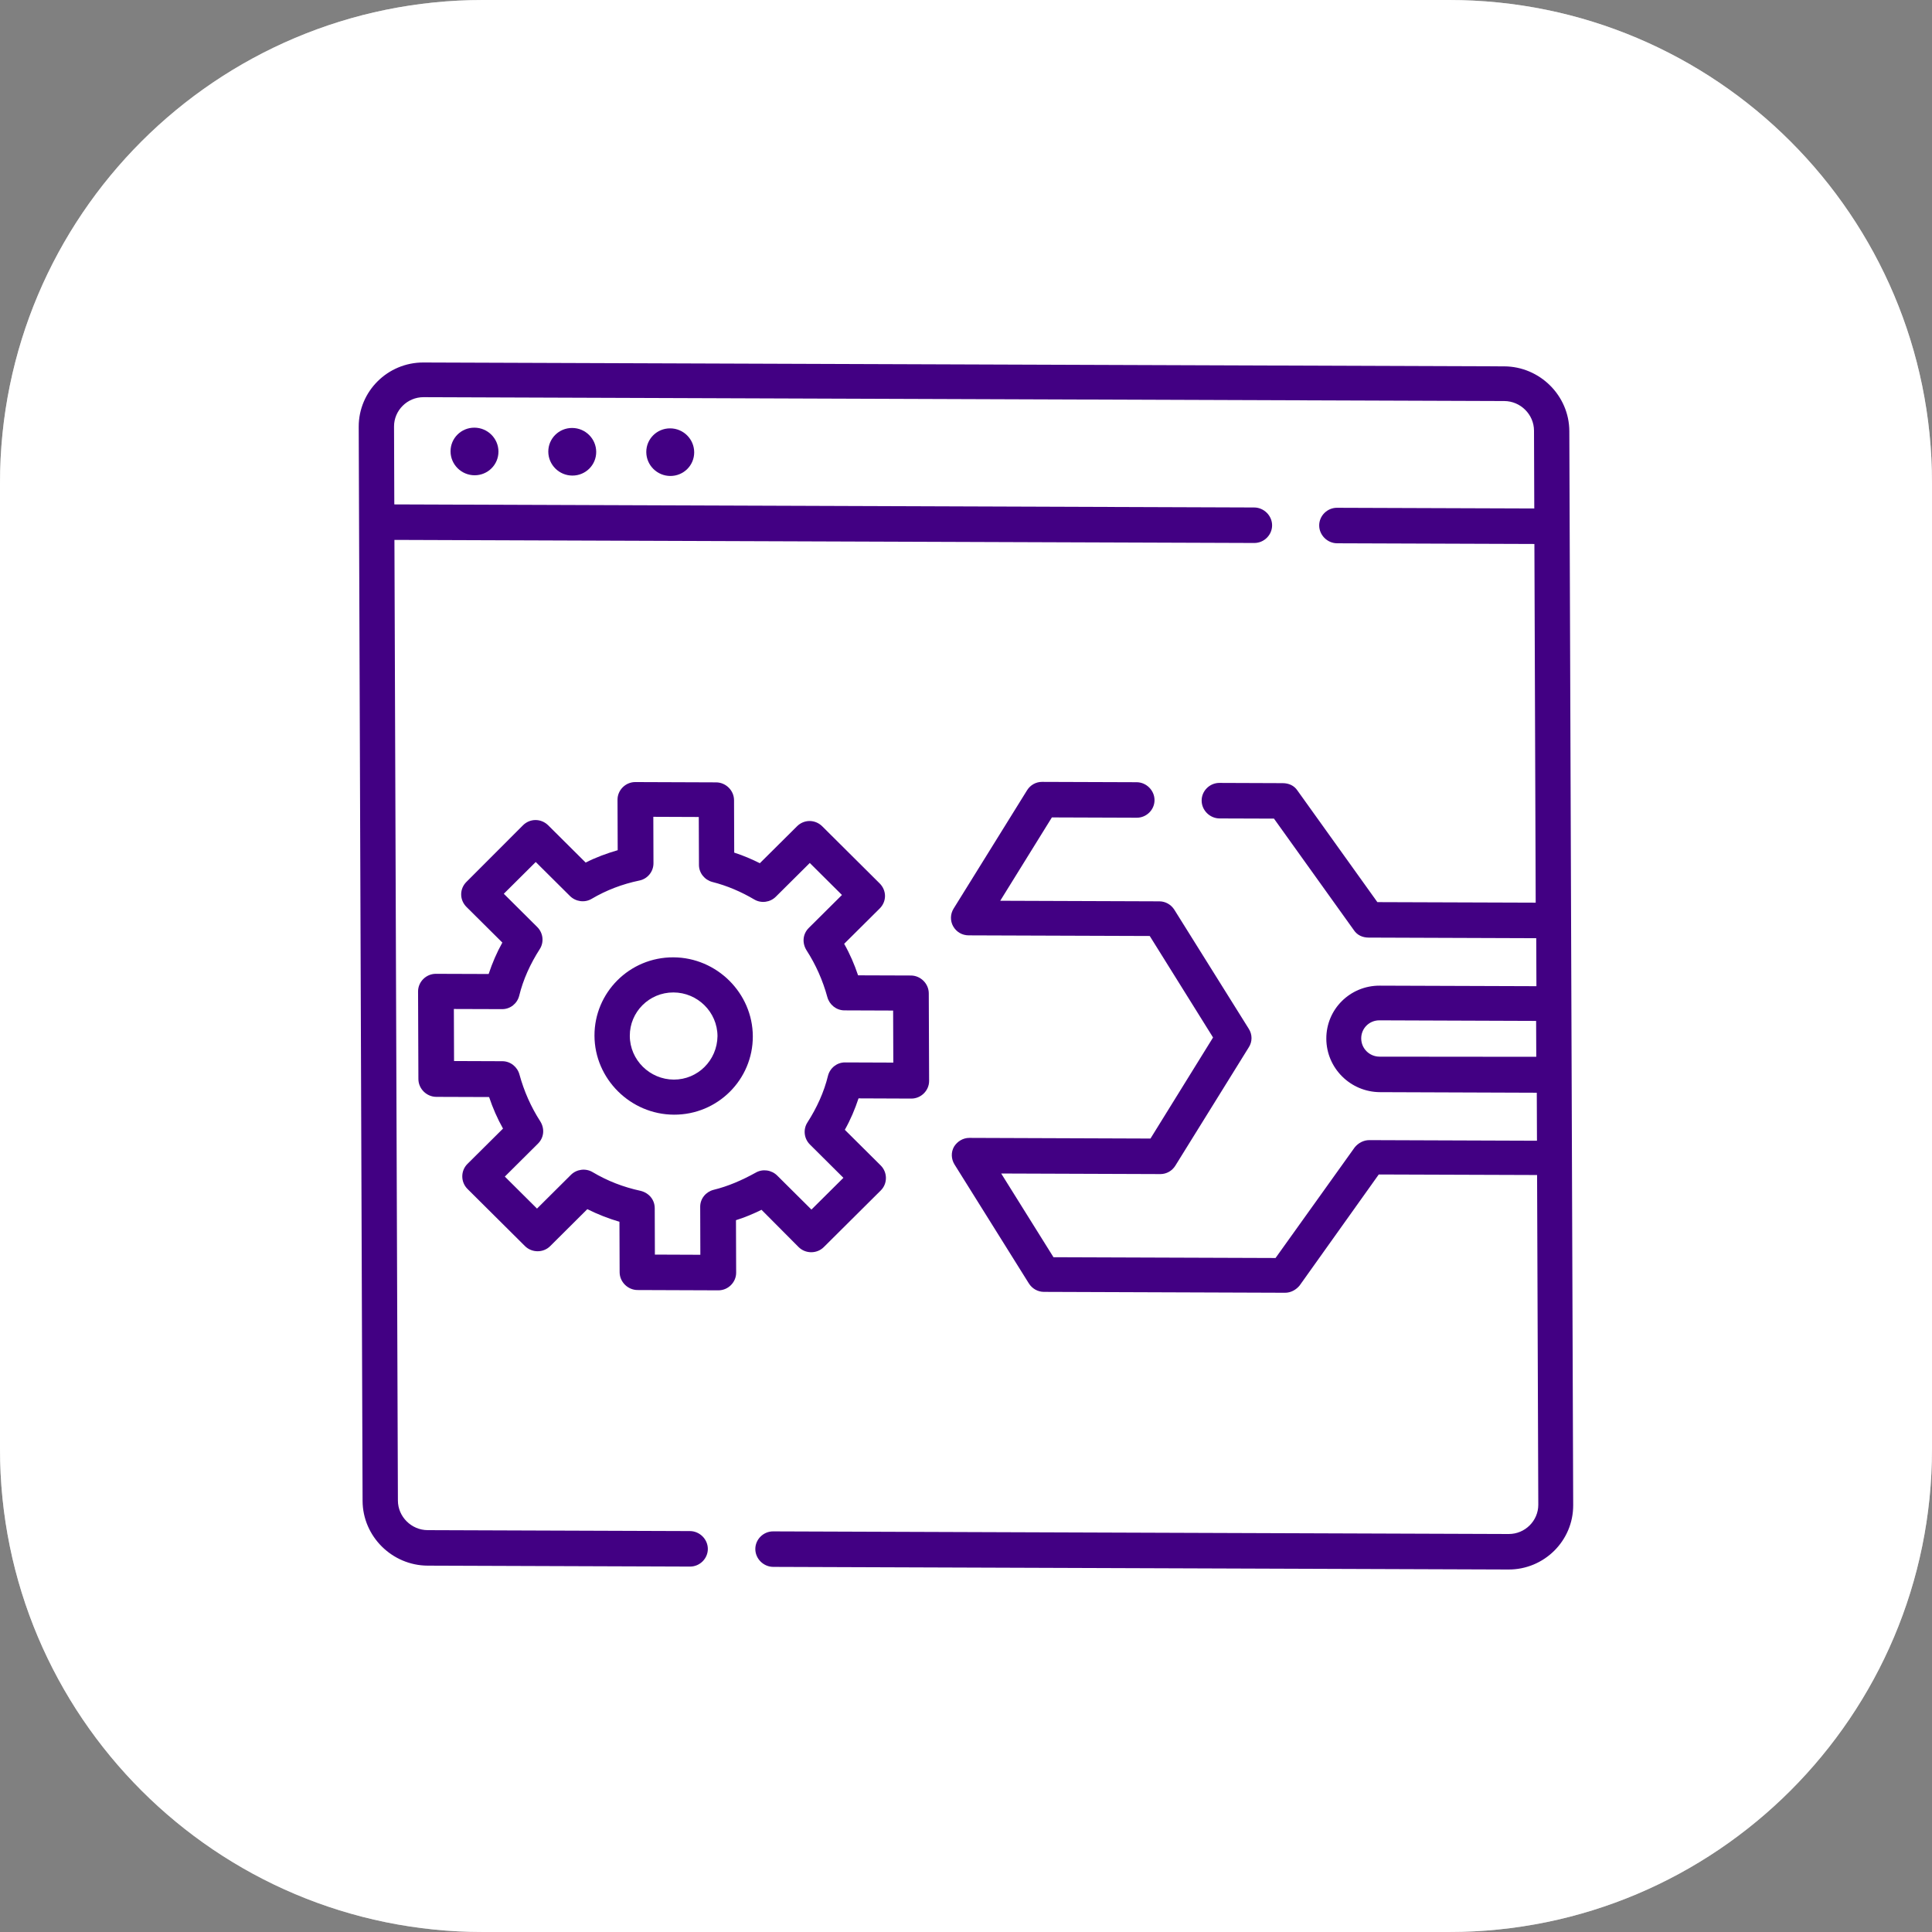
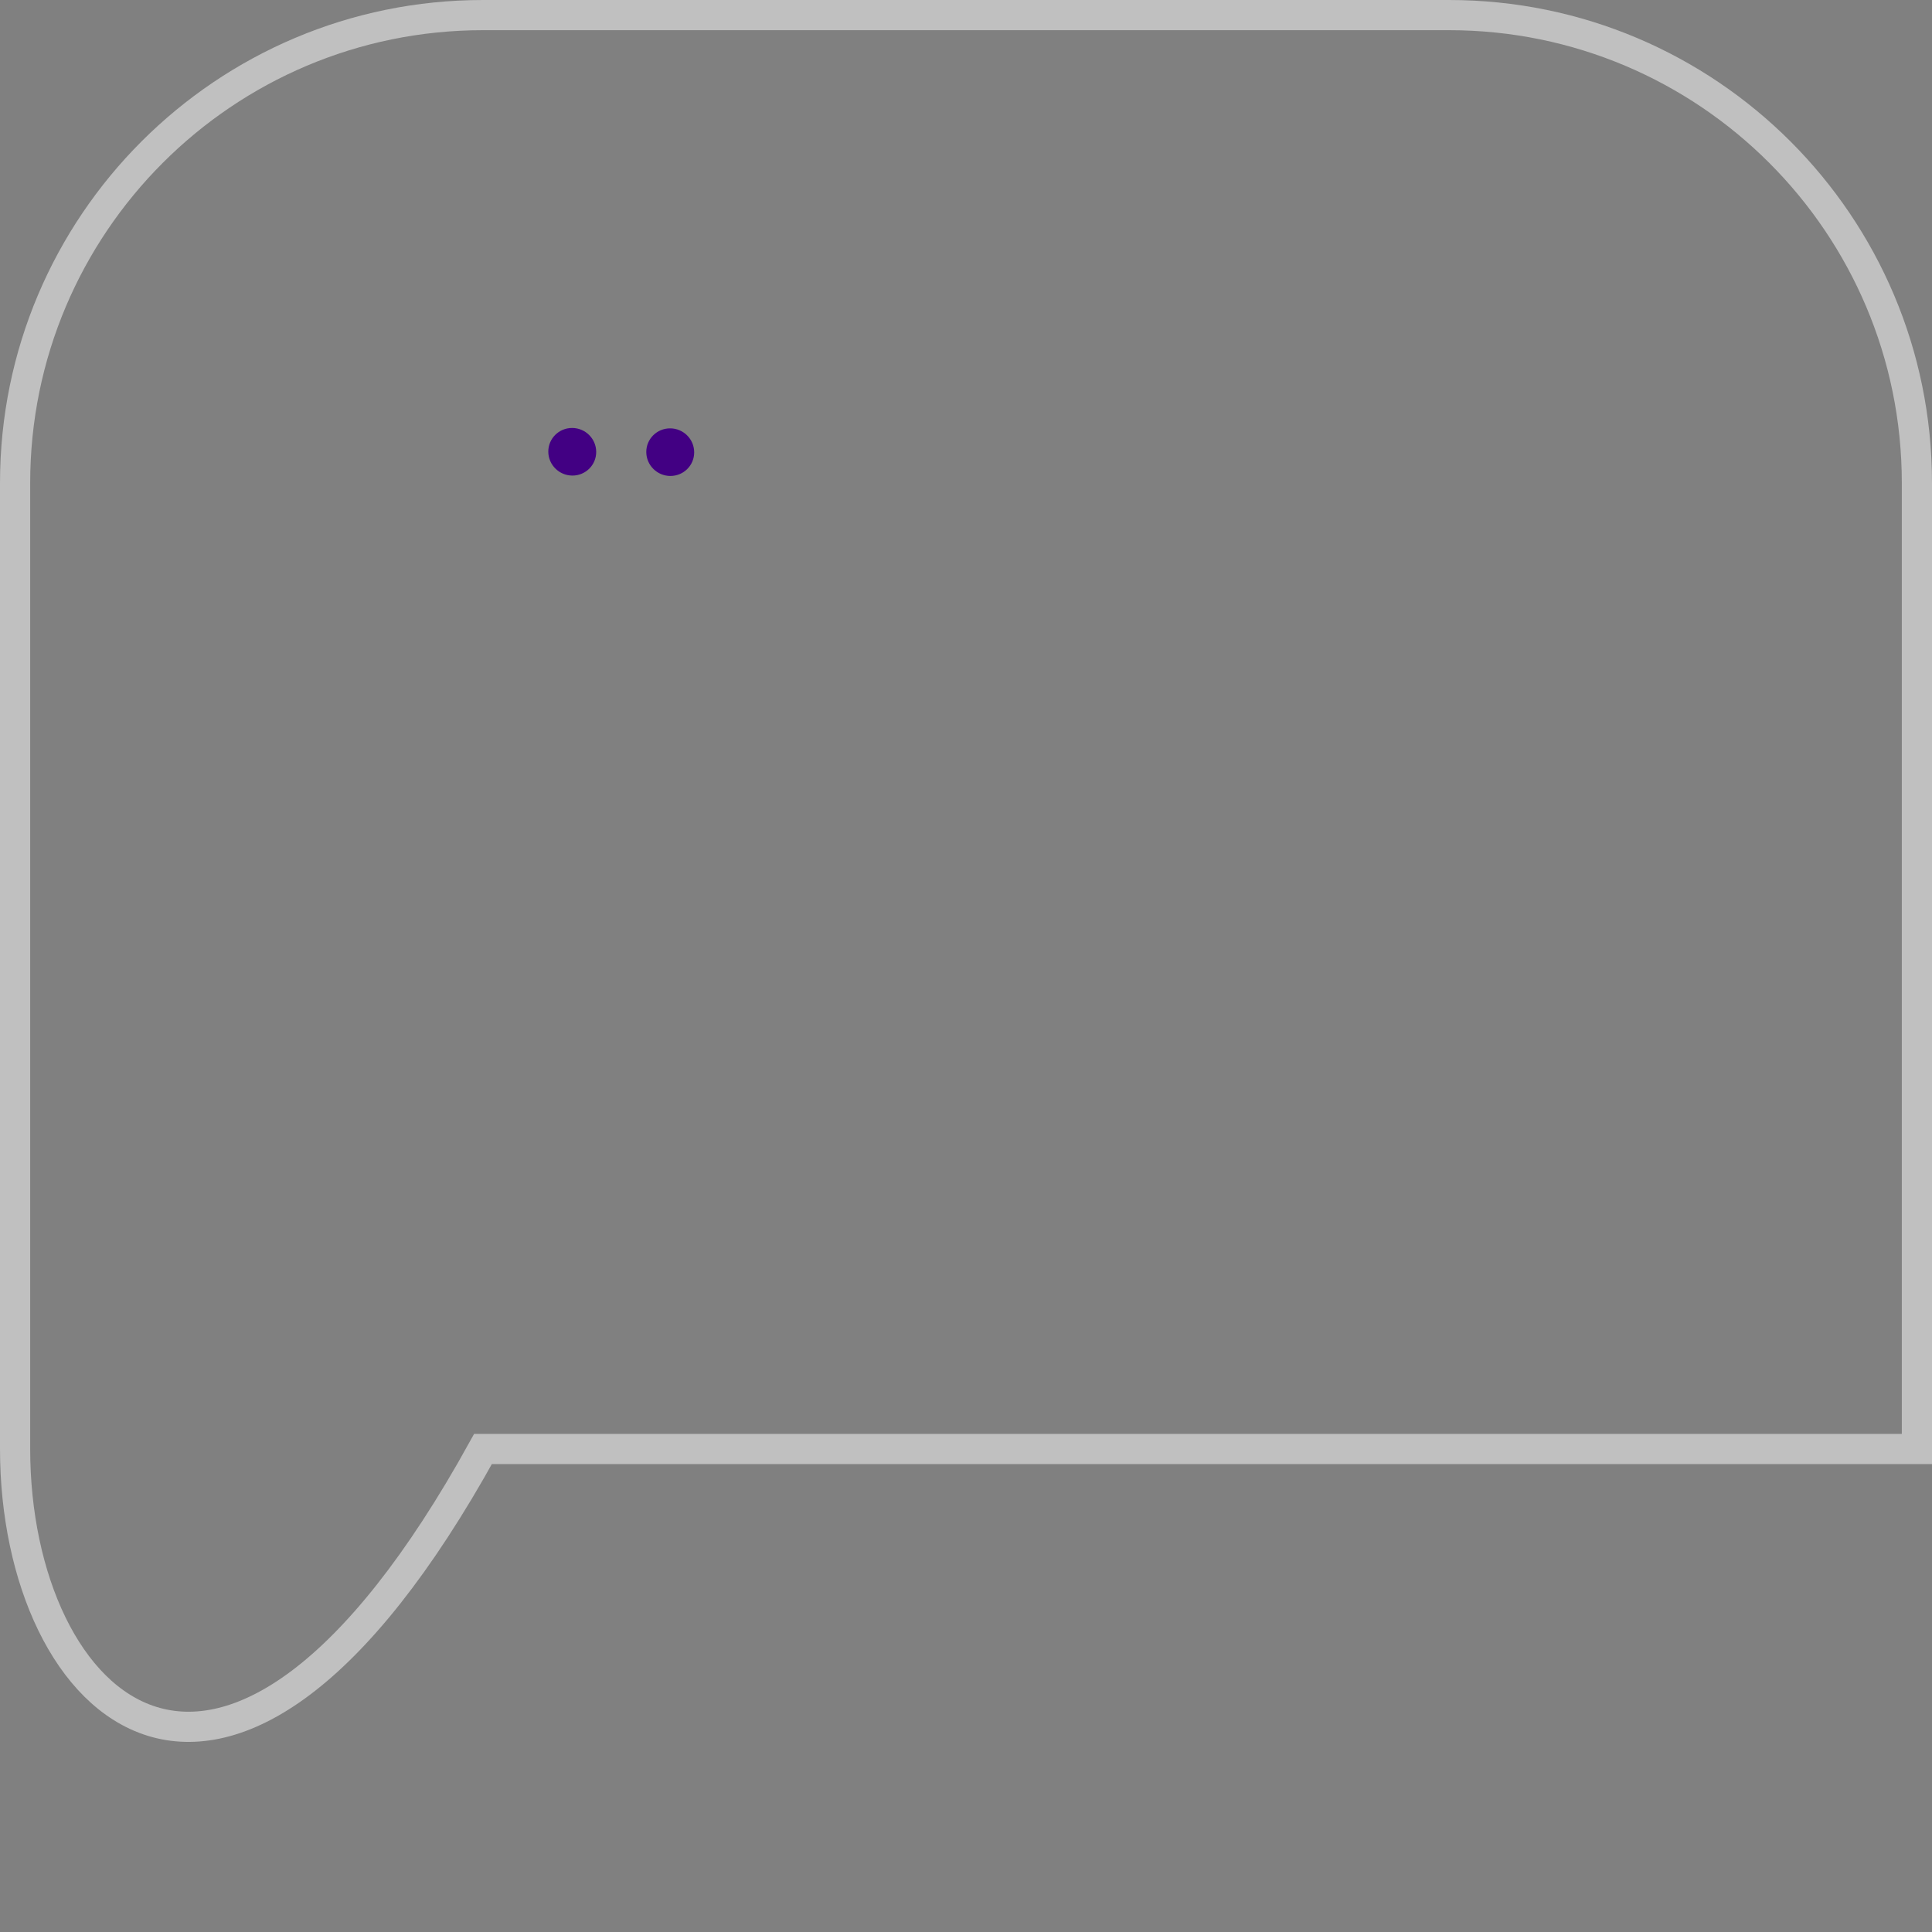
<svg xmlns="http://www.w3.org/2000/svg" width="64" height="64" viewBox="0 0 64 64" fill="none">
  <rect x="0" y="0" width="64" height="64" fill="#808080" stroke="none" />
-   <path d="M0 16C0 7.163 7.163 0 16 0H48C56.837 0 64 7.163 64 16V48C64 56.837 56.837 64 48 64H16C7.163 64 0 56.837 0 48V16Z" fill="white" />
-   <path d="M16 0.5H48C56.56 0.5 63.5 7.44 63.5 16V48C63.5 56.56 56.56 63.5 48 63.5H16C7.44 63.5 0.5 56.56 0.5 48V16C0.5 7.44 7.44 0.5 16 0.5Z" stroke="white" stroke-opacity="0.5" />
-   <path d="M15.721 15.744C16.159 15.745 16.513 15.394 16.512 14.958C16.51 14.523 16.154 14.168 15.715 14.167C15.277 14.165 14.923 14.517 14.925 14.952C14.926 15.388 15.283 15.742 15.721 15.744Z" fill="#420083" />
+   <path d="M16 0.5H48C56.56 0.5 63.5 7.44 63.5 16V48H16C7.44 63.5 0.5 56.56 0.5 48V16C0.5 7.44 7.44 0.5 16 0.5Z" stroke="white" stroke-opacity="0.5" />
  <path d="M18.959 15.754C19.398 15.756 19.752 15.404 19.75 14.968C19.748 14.533 19.392 14.178 18.954 14.177C18.515 14.175 18.161 14.527 18.163 14.963C18.165 15.398 18.521 15.752 18.959 15.754Z" fill="#420083" />
  <path d="M22.205 15.767C22.644 15.768 22.998 15.417 22.996 14.981C22.994 14.546 22.638 14.191 22.2 14.19C21.762 14.188 21.407 14.54 21.409 14.975C21.411 15.411 21.767 15.765 22.205 15.767Z" fill="#420083" />
-   <path d="M49.827 12.136L14.027 12.008C12.843 12.004 11.879 12.962 11.883 14.139L12.011 49.718C12.015 50.894 12.987 51.86 14.171 51.864L22.858 51.895C23.181 51.896 23.449 51.63 23.448 51.309C23.447 50.988 23.177 50.72 22.854 50.719L14.166 50.688C13.628 50.686 13.183 50.243 13.181 49.709L13.066 17.885L41.55 17.987C41.873 17.988 42.141 17.722 42.14 17.401C42.139 17.08 41.868 16.812 41.546 16.811L13.062 16.709L13.053 14.129C13.051 13.595 13.493 13.155 14.031 13.157L49.831 13.285C50.369 13.287 50.814 13.73 50.816 14.265L50.825 16.844L44.289 16.821C43.967 16.82 43.699 17.086 43.7 17.407C43.701 17.727 43.971 17.996 44.294 17.997L50.829 18.02L50.872 29.902L45.627 29.884L42.978 26.185C42.87 26.024 42.695 25.944 42.493 25.943L40.395 25.935C40.072 25.934 39.804 26.201 39.806 26.521C39.807 26.842 40.077 27.11 40.4 27.112L42.202 27.118L44.851 30.816C44.959 30.977 45.134 31.058 45.336 31.059L50.89 31.079L50.896 32.669L45.705 32.651C44.723 32.647 43.932 33.433 43.936 34.408C43.939 35.384 44.736 36.176 45.717 36.179L50.908 36.198L50.914 37.788L45.36 37.768C45.172 37.768 44.997 37.861 44.877 38.007L42.254 41.673L34.898 41.647L33.166 38.874L38.438 38.893C38.64 38.894 38.828 38.787 38.935 38.614L41.368 34.693C41.489 34.507 41.488 34.266 41.366 34.078L38.904 30.14C38.796 29.966 38.607 29.858 38.406 29.858L33.134 29.839L34.845 27.078L37.656 27.088C37.979 27.09 38.247 26.823 38.245 26.503C38.244 26.182 37.974 25.913 37.652 25.912L34.518 25.901C34.316 25.9 34.129 26.006 34.022 26.18L31.588 30.101C31.481 30.274 31.469 30.501 31.577 30.689C31.685 30.876 31.874 30.984 32.089 30.985L38.087 31.006L40.184 34.368L38.111 37.716L32.113 37.694C31.898 37.693 31.71 37.813 31.603 37.986C31.496 38.173 31.511 38.4 31.619 38.574L34.081 42.513C34.189 42.687 34.377 42.794 34.579 42.795L42.568 42.824C42.756 42.825 42.93 42.731 43.051 42.585L45.673 38.906L50.918 38.924L50.958 49.844C50.96 50.379 50.517 50.818 49.979 50.816L25.611 50.729C25.288 50.728 25.02 50.994 25.021 51.315C25.022 51.636 25.292 51.904 25.615 51.905L49.97 51.992C51.154 51.996 52.118 51.038 52.114 49.861L51.986 14.282C51.982 13.106 51.01 12.14 49.827 12.136ZM45.7 35.003C45.363 35.002 45.093 34.733 45.092 34.399C45.091 34.065 45.359 33.799 45.695 33.8L50.886 33.819L50.891 35.008L45.7 35.003Z" fill="#420083" />
-   <path d="M26.454 41.31C26.683 41.538 27.06 41.539 27.288 41.313L29.177 39.435C29.405 39.209 29.404 38.835 29.174 38.607L27.986 37.426C28.174 37.093 28.32 36.746 28.44 36.385L30.188 36.392C30.511 36.393 30.779 36.126 30.778 35.806L30.767 32.905C30.766 32.584 30.496 32.316 30.174 32.315L28.425 32.309C28.303 31.947 28.154 31.599 27.964 31.265L29.143 30.093C29.251 29.986 29.317 29.839 29.317 29.679C29.316 29.519 29.248 29.371 29.14 29.264L27.238 27.373C27.13 27.265 26.981 27.198 26.82 27.197C26.659 27.197 26.511 27.263 26.404 27.37L25.171 28.595C24.901 28.46 24.619 28.339 24.322 28.244L24.316 26.507C24.315 26.186 24.045 25.918 23.722 25.917L21.046 25.907C20.723 25.906 20.455 26.172 20.456 26.493L20.462 28.164C20.1 28.269 19.737 28.402 19.401 28.574L18.16 27.34C18.052 27.233 17.904 27.165 17.742 27.165C17.581 27.164 17.433 27.231 17.326 27.337L15.45 29.215C15.343 29.322 15.276 29.468 15.277 29.629C15.277 29.789 15.345 29.936 15.453 30.044L16.641 31.224C16.454 31.558 16.307 31.904 16.187 32.265L14.439 32.259C14.116 32.258 13.848 32.524 13.849 32.845L13.86 35.745C13.861 36.066 14.131 36.334 14.454 36.335L16.202 36.341C16.324 36.703 16.474 37.051 16.663 37.386L15.484 38.557C15.256 38.784 15.257 39.158 15.487 39.386L17.39 41.278C17.619 41.505 17.996 41.507 18.224 41.281L19.456 40.055C19.807 40.23 20.157 40.365 20.52 40.473L20.526 42.144C20.527 42.465 20.797 42.733 21.12 42.734L23.796 42.744C24.119 42.745 24.387 42.479 24.386 42.158L24.38 40.42C24.675 40.328 24.957 40.209 25.226 40.076L26.454 41.31ZM23.637 39.415C23.381 39.481 23.194 39.708 23.195 39.975L23.2 41.566L21.694 41.56L21.689 40.023C21.688 39.742 21.498 39.515 21.216 39.447C20.651 39.325 20.125 39.122 19.627 38.826C19.398 38.692 19.102 38.731 18.914 38.917L17.789 40.036L16.723 38.976L17.821 37.884C18.022 37.684 18.048 37.391 17.899 37.149C17.588 36.667 17.358 36.145 17.208 35.596C17.14 35.342 16.91 35.154 16.641 35.154L15.041 35.148L15.035 33.424L16.635 33.429C16.904 33.43 17.132 33.244 17.198 32.99C17.331 32.443 17.571 31.922 17.879 31.442C18.026 31.216 17.998 30.908 17.795 30.707L16.689 29.607L17.747 28.555L18.881 29.682C19.07 29.869 19.366 29.911 19.594 29.778C20.091 29.485 20.614 29.287 21.179 29.169C21.448 29.116 21.648 28.876 21.647 28.596L21.642 27.058L23.148 27.064L23.154 28.654C23.155 28.922 23.344 29.15 23.6 29.217C24.084 29.339 24.556 29.542 24.987 29.797C25.216 29.932 25.512 29.892 25.699 29.706L26.825 28.587L27.891 29.647L26.792 30.739C26.591 30.939 26.566 31.233 26.714 31.474C27.025 31.956 27.256 32.478 27.406 33.027C27.474 33.281 27.703 33.469 27.972 33.47L29.586 33.476L29.592 35.2L27.992 35.194C27.723 35.193 27.495 35.38 27.429 35.633C27.296 36.181 27.056 36.701 26.748 37.181C26.601 37.408 26.629 37.715 26.832 37.916L27.939 39.017L26.88 40.069L25.746 38.942C25.557 38.754 25.261 38.713 25.033 38.846C24.577 39.098 24.12 39.297 23.637 39.415Z" fill="#420083" />
-   <path d="M22.306 31.713C20.854 31.707 19.688 32.88 19.693 34.31C19.698 35.74 20.886 36.92 22.325 36.925C23.777 36.931 24.943 35.758 24.938 34.328C24.933 32.898 23.745 31.718 22.306 31.713ZM22.321 35.763C21.527 35.76 20.866 35.116 20.863 34.314C20.86 33.525 21.503 32.873 22.31 32.876C23.104 32.878 23.765 33.522 23.768 34.324C23.757 35.126 23.114 35.765 22.321 35.763Z" fill="#420083" />
</svg>